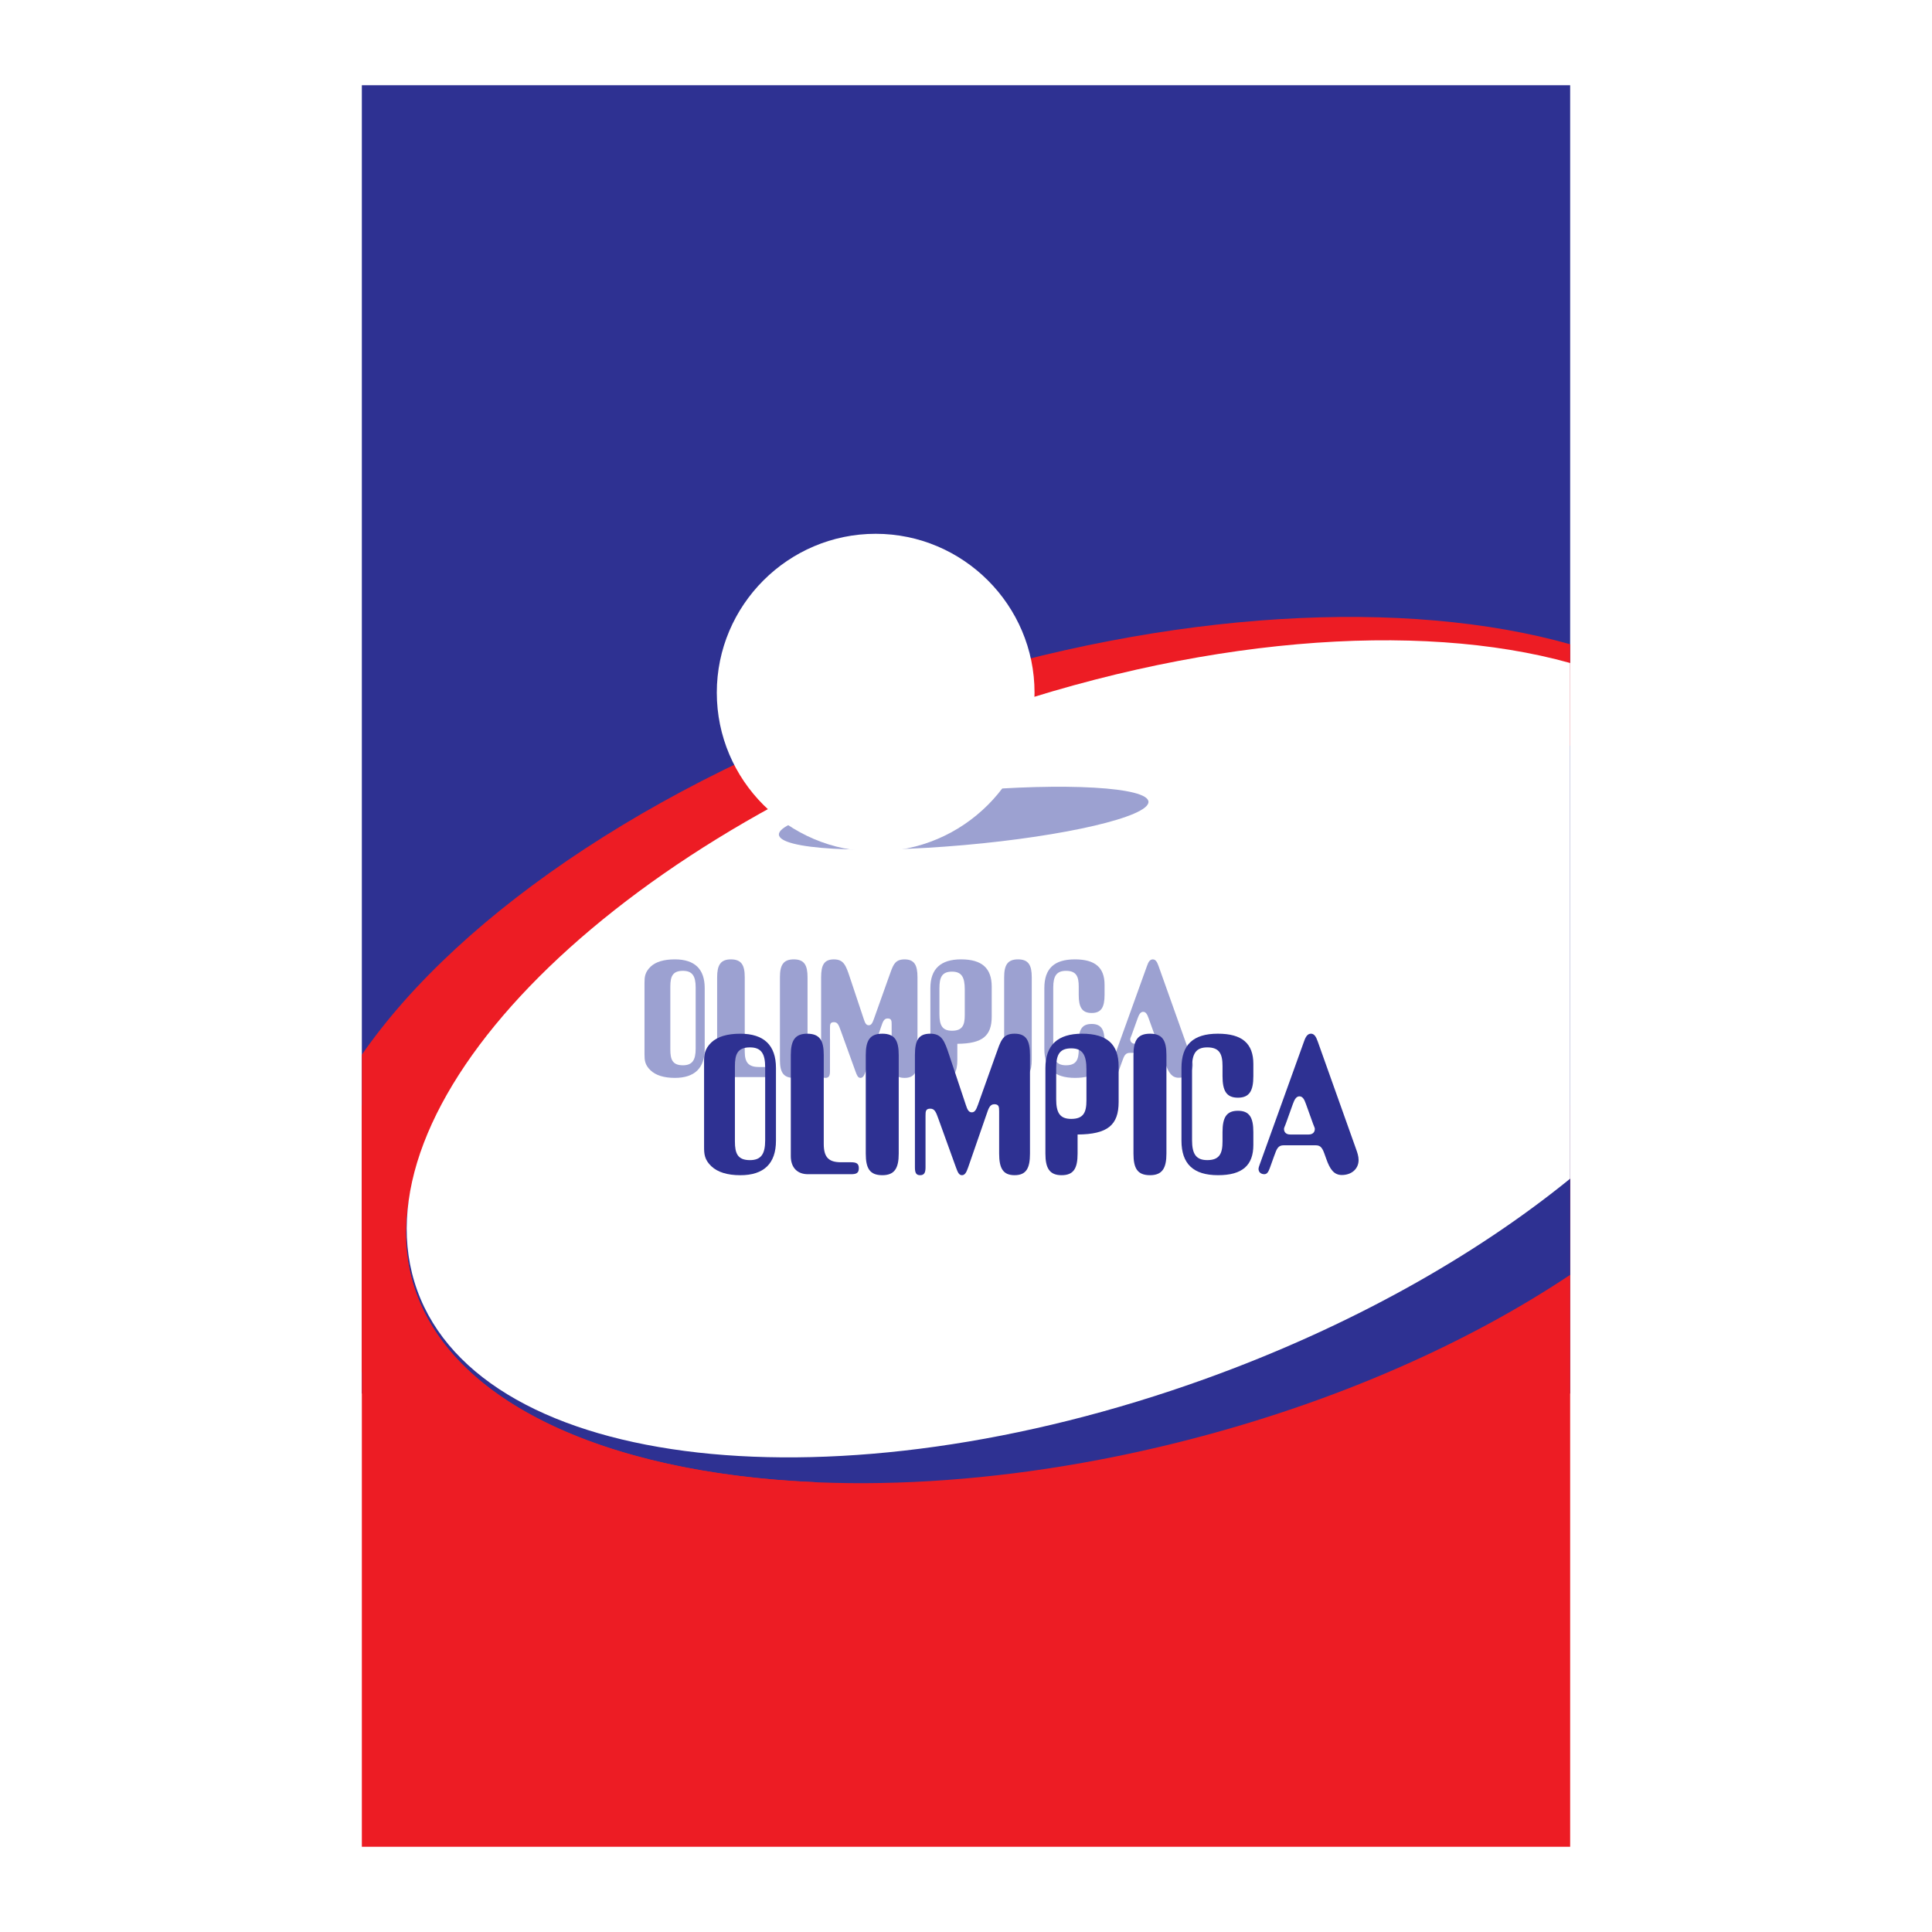
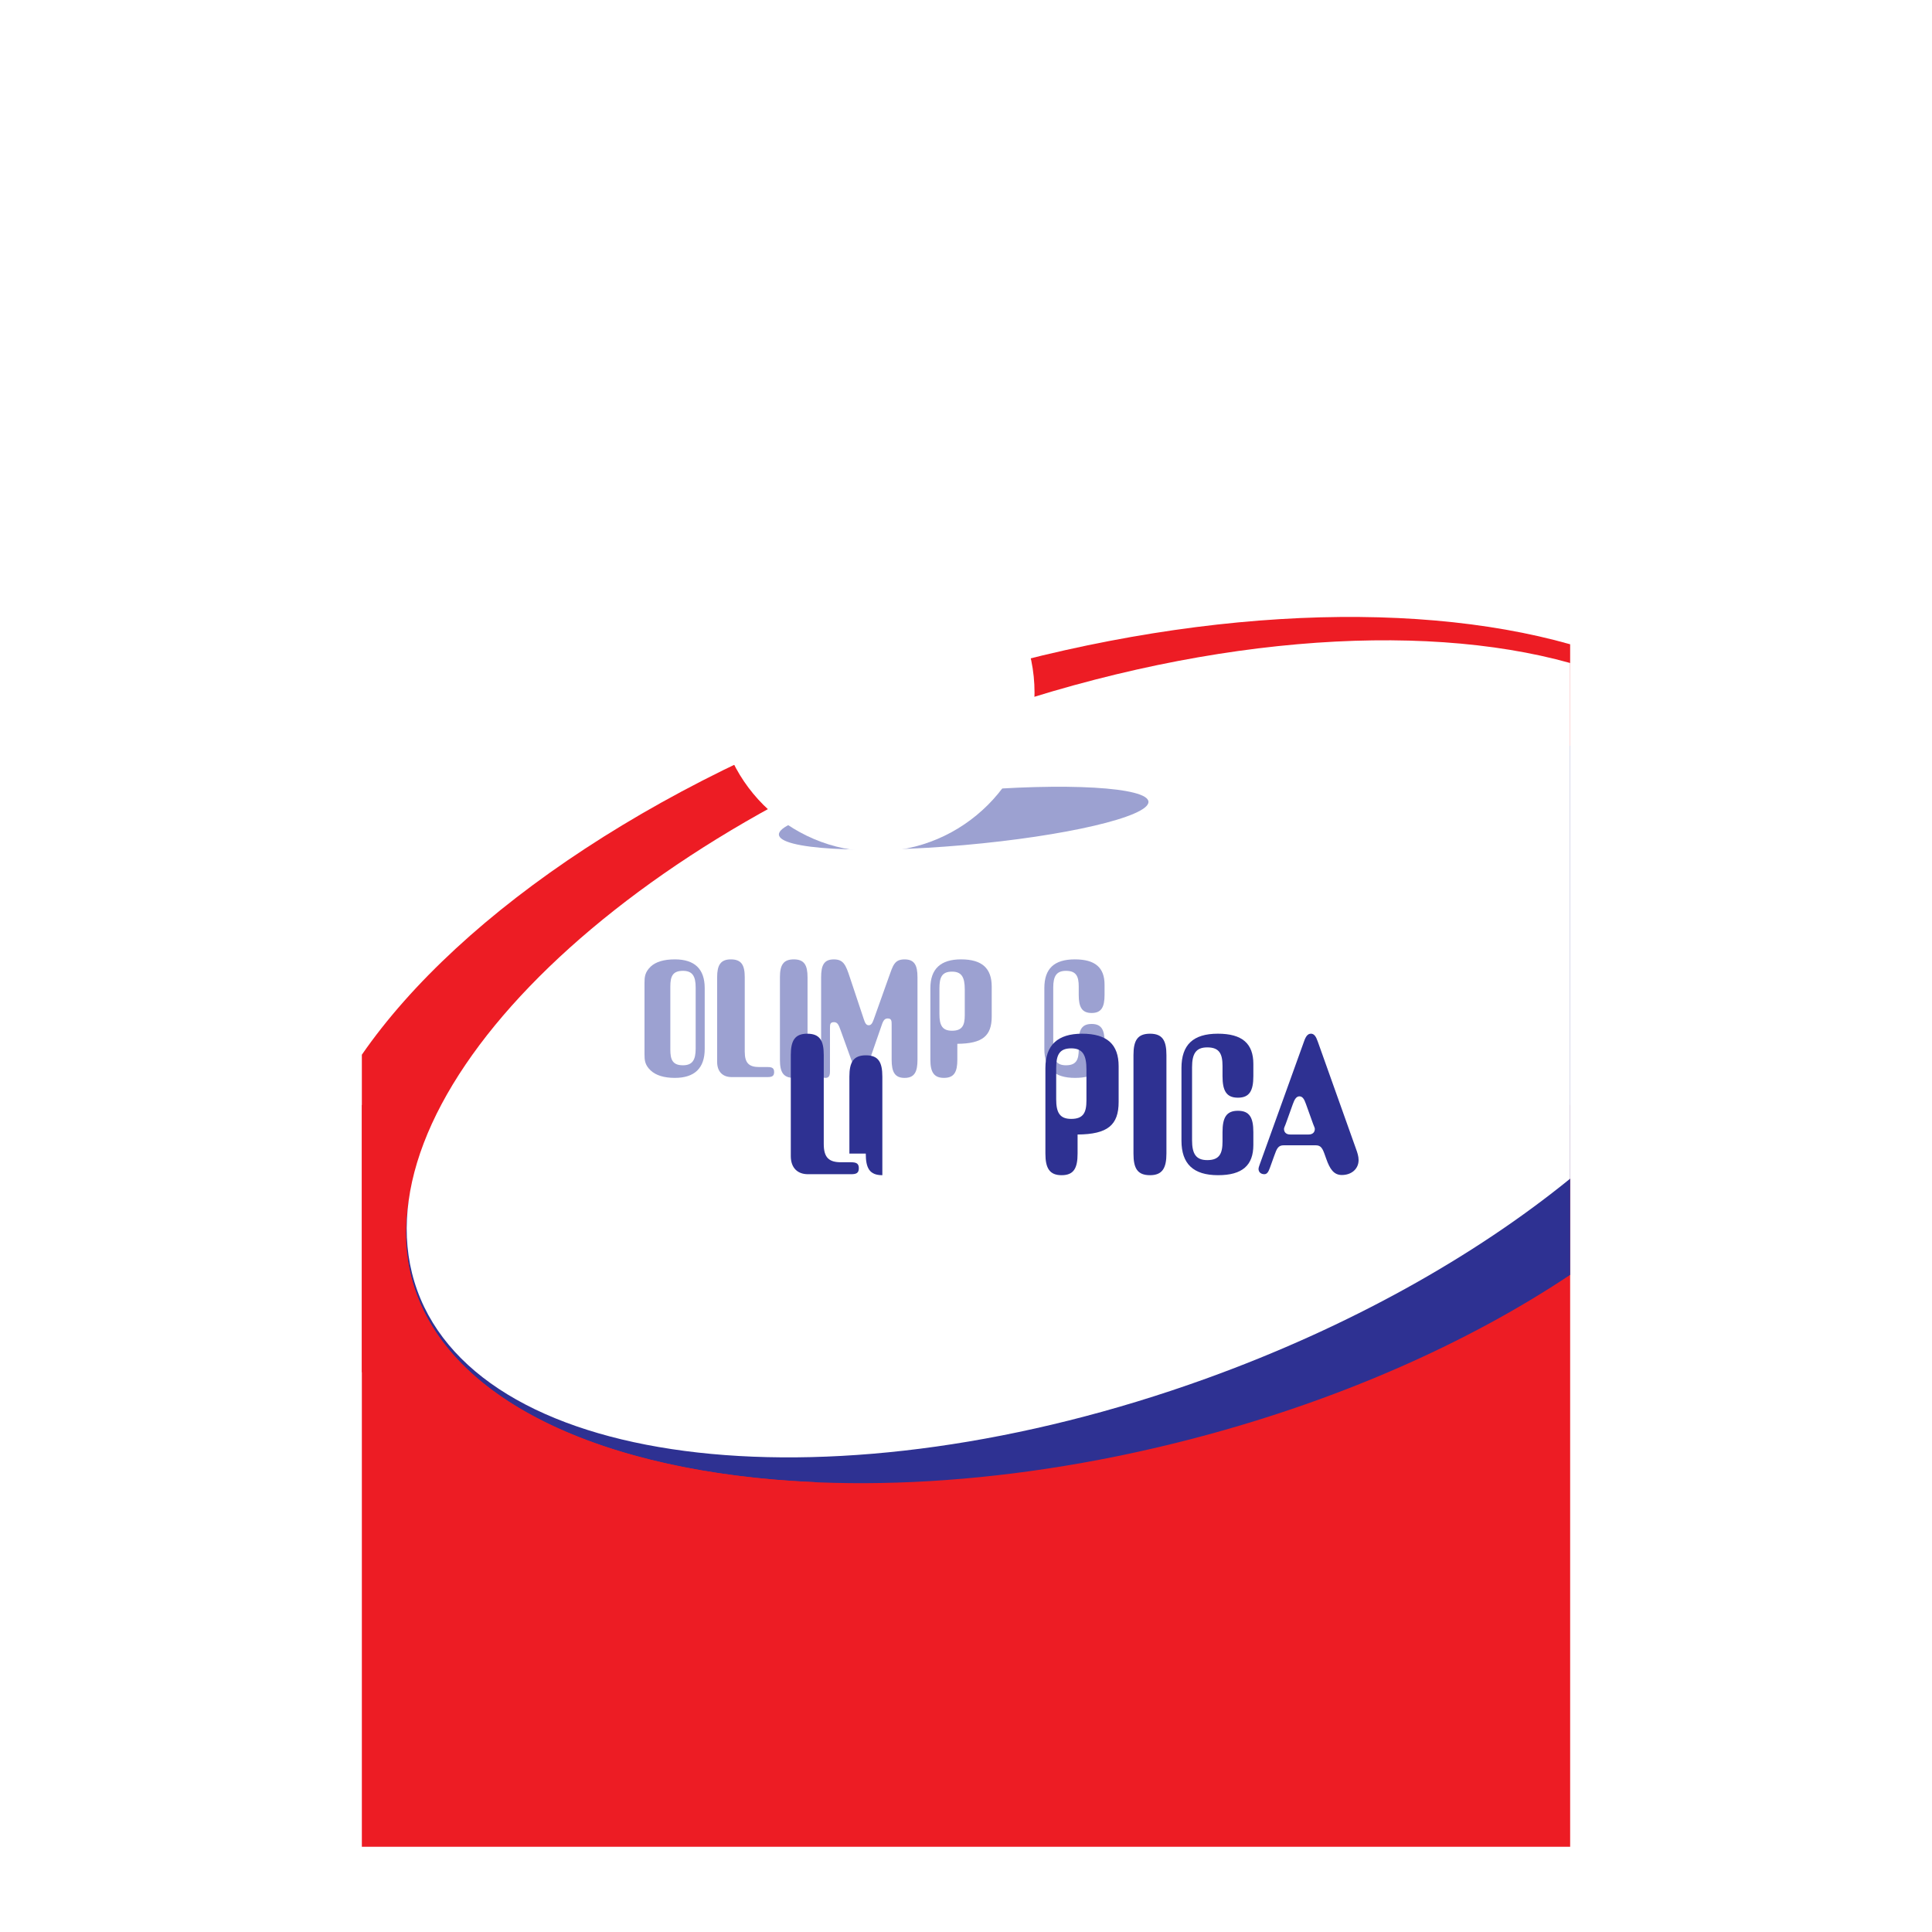
<svg xmlns="http://www.w3.org/2000/svg" version="1.0" id="Layer_1" x="0px" y="0px" width="192.756px" height="192.756px" viewBox="0 0 192.756 192.756" enable-background="new 0 0 192.756 192.756" xml:space="preserve">
  <g>
    <polygon fill-rule="evenodd" clip-rule="evenodd" fill="#FFFFFF" points="0,0 192.756,0 192.756,192.756 0,192.756 0,0  " />
-     <polygon fill-rule="evenodd" clip-rule="evenodd" fill="#2E3192" points="36.102,8.504 156.654,8.504 156.654,139.033    36.102,139.033 36.102,8.504  " />
    <polygon fill-rule="evenodd" clip-rule="evenodd" fill="#ED1C24" points="36.102,110.246 156.654,110.246 156.654,139.033    156.654,184.252 36.102,184.252 36.102,110.246  " />
    <path fill-rule="evenodd" clip-rule="evenodd" fill="#2E3192" d="M101.118,75.886c20.98-5.394,41.017-5.567,55.536-1.479v52.785   c-10.221,6.82-23.336,12.664-38.113,16.463c-37.883,9.74-72.694,2.461-77.492-16.201C36.251,108.789,63.236,85.625,101.118,75.886   L101.118,75.886z" />
    <path fill-rule="evenodd" clip-rule="evenodd" fill="#ED1C24" d="M92.758,68.548c24.198-7.768,47.594-8.878,63.896-4.269v10.126   c-14.52-4.088-34.556-3.915-55.536,1.479c-37.882,9.739-64.867,32.903-60.069,51.567c3.131,12.18,19.049,19.51,40.259,20.426   c-19.943,1.258-36.608-2.646-45.206-10.998v-31.65C45.98,90.951,66.757,76.895,92.758,68.548L92.758,68.548z" />
    <path fill-rule="evenodd" clip-rule="evenodd" fill="#FFFFFF" d="M96.561,71.731c22.738-8.201,44.919-9.819,60.093-5.583v51.448   c-9.527,7.744-22.019,14.787-36.353,19.957c-36.795,13.271-72.137,9.311-78.675-8.814C35.089,110.611,59.766,85.002,96.561,71.731   L96.561,71.731z" />
    <path fill-rule="evenodd" clip-rule="evenodd" fill="#9CA1D1" d="M64.302,105.01v0.178c0,0.58,0.032,1.062,0.612,1.609   c0.515,0.484,1.321,0.744,2.416,0.744c1.965,0,2.979-0.969,2.979-2.885v-6.072c0-1.917-1.015-2.867-2.979-2.867   c-1.095,0-1.901,0.241-2.416,0.725c-0.58,0.564-0.612,1.046-0.612,1.626V105.01L64.302,105.01z M69.407,104.623   c0,1.127-0.322,1.66-1.272,1.66c-1.031,0-1.256-0.564-1.256-1.562v-6.299c0-0.998,0.226-1.562,1.256-1.562   c0.95,0,1.272,0.532,1.272,1.659V104.623L69.407,104.623z" />
    <path fill-rule="evenodd" clip-rule="evenodd" fill="#9CA1D1" d="M71.549,97.504v8.439c0,0.982,0.564,1.516,1.434,1.516h3.607   c0.435,0,0.645-0.098,0.645-0.5c0-0.387-0.193-0.5-0.645-0.5h-0.837c-1.015,0-1.449-0.387-1.449-1.529v-7.426   c0-1.207-0.322-1.787-1.385-1.787C71.887,95.717,71.549,96.297,71.549,97.504L71.549,97.504z" />
    <path fill-rule="evenodd" clip-rule="evenodd" fill="#9CA1D1" d="M77.814,105.734c0,1.225,0.322,1.807,1.385,1.807   c1.031,0,1.369-0.598,1.369-1.807v-8.23c0-1.207-0.322-1.787-1.369-1.787s-1.385,0.563-1.385,1.787V105.734L77.814,105.734z" />
    <path fill-rule="evenodd" clip-rule="evenodd" fill="#9CA1D1" d="M81.921,106.879c0,0.434,0.081,0.662,0.435,0.662   c0.354,0,0.451-0.229,0.451-0.662v-4.301c0-0.387,0.016-0.596,0.403-0.596c0.386,0,0.483,0.338,0.676,0.854l1.466,4.059   c0.145,0.387,0.241,0.646,0.499,0.646c0.242,0,0.371-0.229,0.516-0.646l1.53-4.414c0.177-0.531,0.29-0.869,0.661-0.869   c0.386,0,0.402,0.227,0.402,0.613v3.51c0,1.225,0.322,1.807,1.289,1.807c0.999,0,1.289-0.615,1.289-1.807v-8.23   c0-1.207-0.306-1.787-1.289-1.787c-1.031,0-1.16,0.628-1.579,1.787l-1.481,4.156c-0.145,0.402-0.258,0.629-0.516,0.629   c-0.257,0-0.37-0.227-0.499-0.629l-1.385-4.156c-0.402-1.223-0.628-1.787-1.594-1.787c-0.982,0-1.272,0.58-1.272,1.787V106.879   L81.921,106.879z" />
    <path fill-rule="evenodd" clip-rule="evenodd" fill="#9CA1D1" d="M95.514,105.734v-1.594c2.512-0.016,3.43-0.789,3.43-2.723v-2.979   c0-1.82-0.95-2.722-3.06-2.722c-2.029,0-3.06,0.95-3.06,2.867v7.15c0,1.209,0.338,1.807,1.353,1.807S95.514,106.959,95.514,105.734   L95.514,105.734z M93.727,101.193v-2.578c0-1.078,0.225-1.674,1.256-1.674c0.966,0,1.272,0.563,1.272,1.772v2.576   c0,1-0.242,1.547-1.272,1.547C94.032,102.836,93.727,102.32,93.727,101.193L93.727,101.193z" />
-     <path fill-rule="evenodd" clip-rule="evenodd" fill="#9CA1D1" d="M100.185,105.734c0,1.225,0.322,1.807,1.385,1.807   c1.031,0,1.369-0.598,1.369-1.807v-8.23c0-1.207-0.322-1.787-1.369-1.787s-1.385,0.563-1.385,1.787V105.734L100.185,105.734z" />
    <path fill-rule="evenodd" clip-rule="evenodd" fill="#9CA1D1" d="M110.202,98.246c0-1.708-0.934-2.529-2.963-2.529   c-2.078,0-3.044,0.934-3.044,2.867v6.072c0,1.932,0.982,2.885,3.06,2.885c2.029,0,2.947-0.824,2.947-2.531v-1.062   c0-1.225-0.322-1.787-1.288-1.787c-0.967,0-1.289,0.562-1.289,1.787v0.773c0,0.998-0.241,1.562-1.271,1.562   c-0.95,0-1.272-0.533-1.272-1.66V98.52c0-1.127,0.322-1.659,1.272-1.659c1.03,0,1.271,0.563,1.271,1.562v0.838   c0,1.225,0.322,1.805,1.289,1.805c0.966,0,1.288-0.58,1.288-1.805V98.246L110.202,98.246z" />
-     <path fill-rule="evenodd" clip-rule="evenodd" fill="#9CA1D1" d="M112.747,105.043h2.657c0.451,0,0.58,0.238,0.806,0.893   l0.08,0.227c0.306,0.877,0.645,1.363,1.305,1.363c0.806,0,1.401-0.502,1.401-1.254c0-0.303-0.097-0.607-0.226-0.959l-3.188-8.951   c-0.146-0.419-0.307-0.644-0.564-0.644c-0.273,0-0.435,0.225-0.579,0.644l-3.707,10.295c-0.064,0.16-0.097,0.289-0.097,0.352   c0,0.289,0.212,0.451,0.485,0.451c0.226,0,0.339-0.193,0.451-0.498l0.37-1.025C112.167,105.297,112.28,105.043,112.747,105.043   L112.747,105.043z M113.278,104.141c-0.322,0-0.516-0.178-0.516-0.467c0-0.082,0.064-0.211,0.146-0.42l0.596-1.658   c0.145-0.418,0.306-0.645,0.548-0.645c0.258,0,0.402,0.227,0.547,0.645l0.597,1.658c0.08,0.209,0.145,0.338,0.145,0.42   c0,0.289-0.193,0.467-0.516,0.467H113.278L113.278,104.141z" />
-     <path fill-rule="evenodd" clip-rule="evenodd" fill="#2E3192" d="M70.246,114.229v0.211c0,0.691,0.039,1.27,0.731,1.922   c0.615,0.578,1.577,0.889,2.884,0.889c2.346,0,3.557-1.156,3.557-3.445v-7.25c0-2.287-1.211-3.422-3.557-3.422   c-1.308,0-2.269,0.289-2.884,0.865c-0.692,0.674-0.731,1.25-0.731,1.941V114.229L70.246,114.229z M76.341,113.766   c0,1.346-0.385,1.98-1.519,1.98c-1.231,0-1.5-0.672-1.5-1.865v-7.518c0-1.191,0.269-1.865,1.5-1.865   c1.134,0,1.519,0.635,1.519,1.98V113.766L76.341,113.766z" />
    <path fill-rule="evenodd" clip-rule="evenodd" fill="#2E3192" d="M78.898,105.268v10.076c0,1.172,0.673,1.807,1.711,1.807h4.307   c0.519,0,0.769-0.115,0.769-0.596c0-0.461-0.23-0.596-0.769-0.596h-1c-1.211,0-1.73-0.463-1.73-1.828v-8.863   c0-1.443-0.385-2.135-1.654-2.135C79.302,103.133,78.898,103.824,78.898,105.268L78.898,105.268z" />
-     <path fill-rule="evenodd" clip-rule="evenodd" fill="#2E3192" d="M86.378,115.094c0,1.461,0.384,2.156,1.654,2.156   c1.23,0,1.634-0.715,1.634-2.156v-9.826c0-1.443-0.385-2.135-1.634-2.135c-1.25,0-1.654,0.674-1.654,2.135V115.094L86.378,115.094z   " />
-     <path fill-rule="evenodd" clip-rule="evenodd" fill="#2E3192" d="M91.282,116.459c0,0.518,0.096,0.791,0.519,0.791   s0.539-0.273,0.539-0.791v-5.135c0-0.461,0.019-0.711,0.48-0.711s0.577,0.402,0.808,1.02l1.75,4.844   c0.173,0.463,0.288,0.773,0.596,0.773c0.289,0,0.442-0.273,0.616-0.773l1.826-5.268c0.212-0.635,0.347-1.039,0.789-1.039   c0.461,0,0.48,0.27,0.48,0.73v4.193c0,1.461,0.385,2.156,1.538,2.156c1.192,0,1.538-0.734,1.538-2.156v-9.826   c0-1.443-0.365-2.135-1.538-2.135c-1.23,0-1.385,0.75-1.885,2.135l-1.769,4.961c-0.173,0.48-0.308,0.75-0.615,0.75   s-0.442-0.27-0.596-0.75l-1.654-4.961c-0.48-1.461-0.75-2.135-1.903-2.135c-1.173,0-1.519,0.691-1.519,2.135V116.459   L91.282,116.459z" />
+     <path fill-rule="evenodd" clip-rule="evenodd" fill="#2E3192" d="M86.378,115.094c0,1.461,0.384,2.156,1.654,2.156   v-9.826c0-1.443-0.385-2.135-1.634-2.135c-1.25,0-1.654,0.674-1.654,2.135V115.094L86.378,115.094z   " />
    <path fill-rule="evenodd" clip-rule="evenodd" fill="#2E3192" d="M107.511,115.094v-1.904c2.999-0.02,4.096-0.941,4.096-3.25   v-3.557c0-2.174-1.135-3.25-3.653-3.25c-2.423,0-3.654,1.135-3.654,3.422v8.539c0,1.441,0.404,2.156,1.615,2.156   C107.126,117.25,107.511,116.555,107.511,115.094L107.511,115.094z M105.376,109.67v-3.076c0-1.287,0.27-2,1.5-2   c1.153,0,1.519,0.674,1.519,2.115v3.076c0,1.193-0.288,1.848-1.519,1.848C105.741,111.633,105.376,111.016,105.376,109.67   L105.376,109.67z" />
    <path fill-rule="evenodd" clip-rule="evenodd" fill="#2E3192" d="M113.087,115.094c0,1.461,0.385,2.156,1.653,2.156   c1.23,0,1.635-0.715,1.635-2.156v-9.826c0-1.443-0.385-2.135-1.635-2.135s-1.653,0.674-1.653,2.135V115.094L113.087,115.094z" />
    <path fill-rule="evenodd" clip-rule="evenodd" fill="#2E3192" d="M125.047,106.152c0-2.039-1.115-3.02-3.538-3.02   c-2.48,0-3.634,1.115-3.634,3.422v7.25c0,2.307,1.173,3.445,3.653,3.445c2.423,0,3.519-0.984,3.519-3.021v-1.27   c0-1.461-0.385-2.135-1.538-2.135c-1.154,0-1.538,0.674-1.538,2.135v0.922c0,1.193-0.289,1.865-1.52,1.865   c-1.135,0-1.519-0.635-1.519-1.98v-7.287c0-1.346,0.384-1.98,1.519-1.98c1.23,0,1.52,0.674,1.52,1.865v1   c0,1.461,0.384,2.154,1.538,2.154c1.153,0,1.538-0.693,1.538-2.154V106.152L125.047,106.152z" />
    <path fill-rule="evenodd" clip-rule="evenodd" fill="#2E3192" d="M128.085,114.266h3.173c0.538,0,0.692,0.285,0.961,1.068   l0.097,0.27c0.365,1.047,0.769,1.627,1.558,1.627c0.961,0,1.673-0.6,1.673-1.496c0-0.363-0.115-0.725-0.27-1.145l-3.808-10.688   c-0.173-0.5-0.365-0.77-0.673-0.77c-0.326,0-0.519,0.27-0.692,0.77l-4.426,12.289c-0.076,0.193-0.115,0.348-0.115,0.42   c0,0.348,0.254,0.539,0.58,0.539c0.27,0,0.404-0.23,0.539-0.592l0.441-1.225C127.393,114.57,127.527,114.266,128.085,114.266   L128.085,114.266z M128.72,113.189c-0.385,0-0.615-0.211-0.615-0.559c0-0.096,0.076-0.248,0.173-0.498l0.711-1.982   c0.174-0.498,0.366-0.768,0.654-0.768c0.308,0,0.48,0.27,0.653,0.768l0.712,1.982c0.096,0.25,0.173,0.402,0.173,0.498   c0,0.348-0.23,0.559-0.615,0.559H128.72L128.72,113.189z" />
    <path fill-rule="evenodd" clip-rule="evenodd" fill="#9CA1D1" d="M96.147,78.944c10.154-0.893,18.436-0.415,18.436,1.065   c0,1.479-8.282,3.415-18.436,4.308c-10.154,0.893-18.436,0.415-18.436-1.065C77.711,81.772,85.993,79.837,96.147,78.944   L96.147,78.944z" />
    <path fill-rule="evenodd" clip-rule="evenodd" fill="#FFFFFF" d="M87.366,53.257c8.729,0,15.85,7.12,15.85,15.85   s-7.121,15.85-15.85,15.85c-8.73,0-15.851-7.12-15.851-15.85S78.636,53.257,87.366,53.257L87.366,53.257z" />
  </g>
</svg>